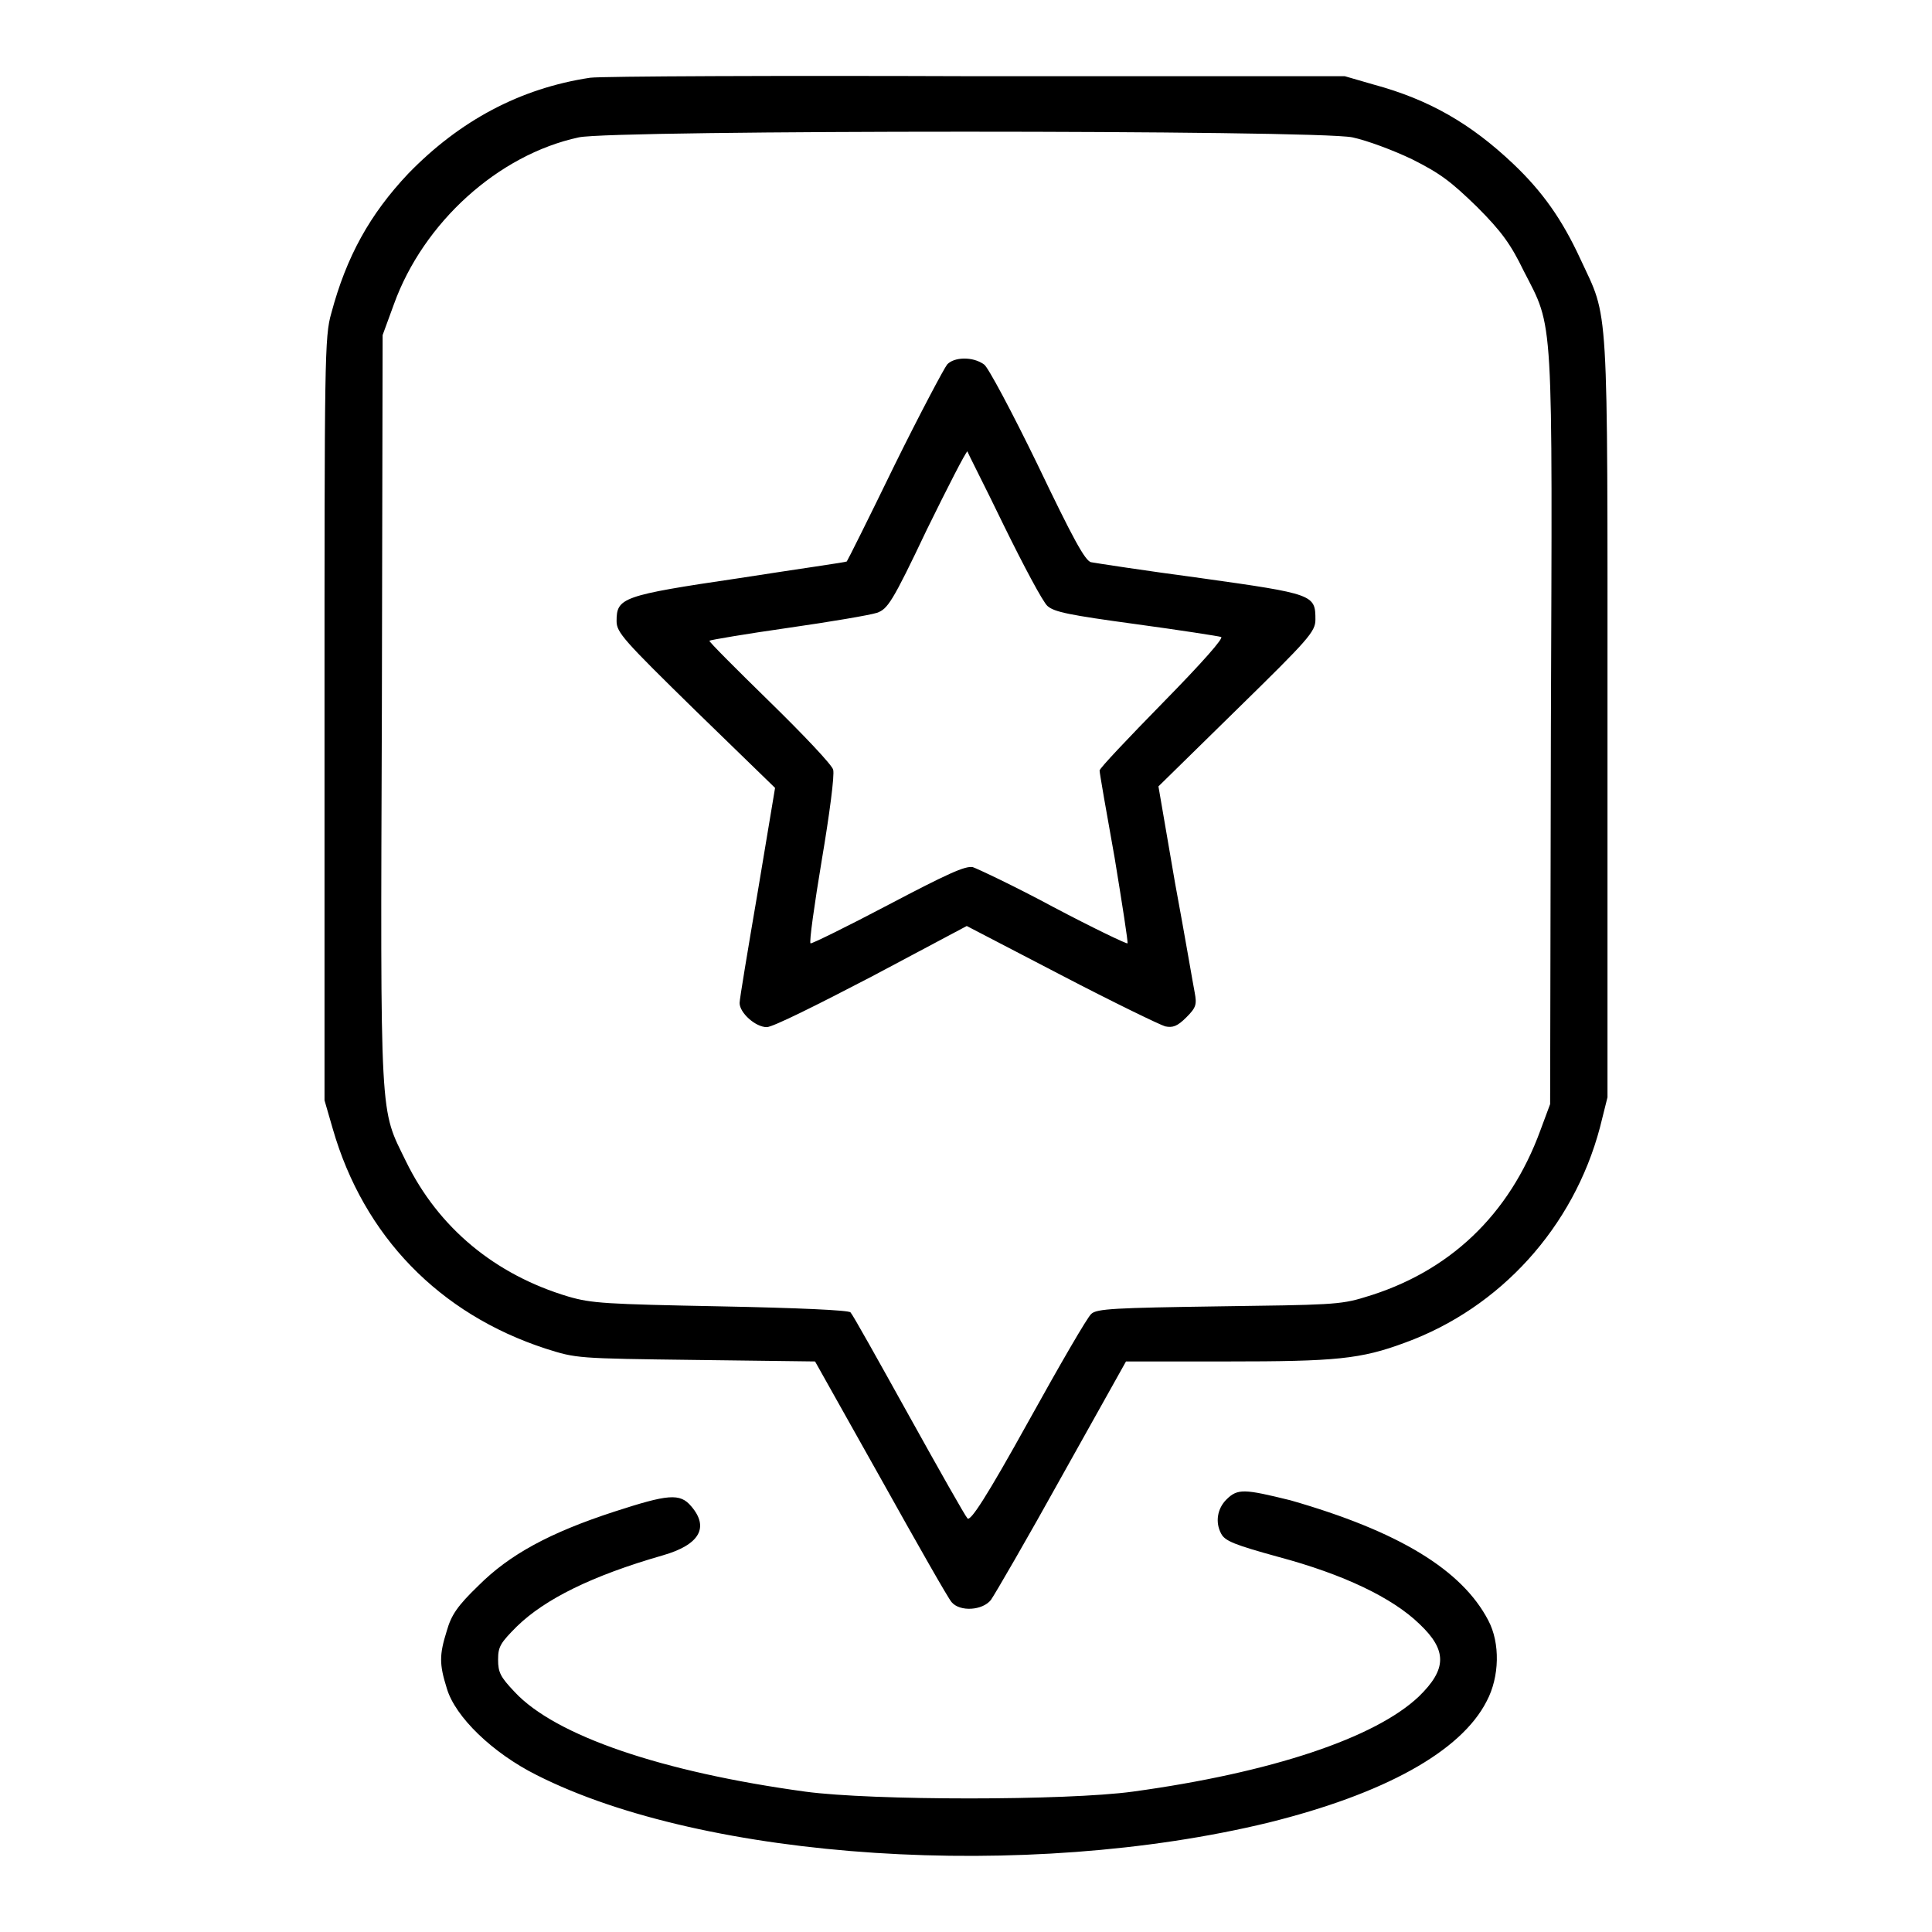
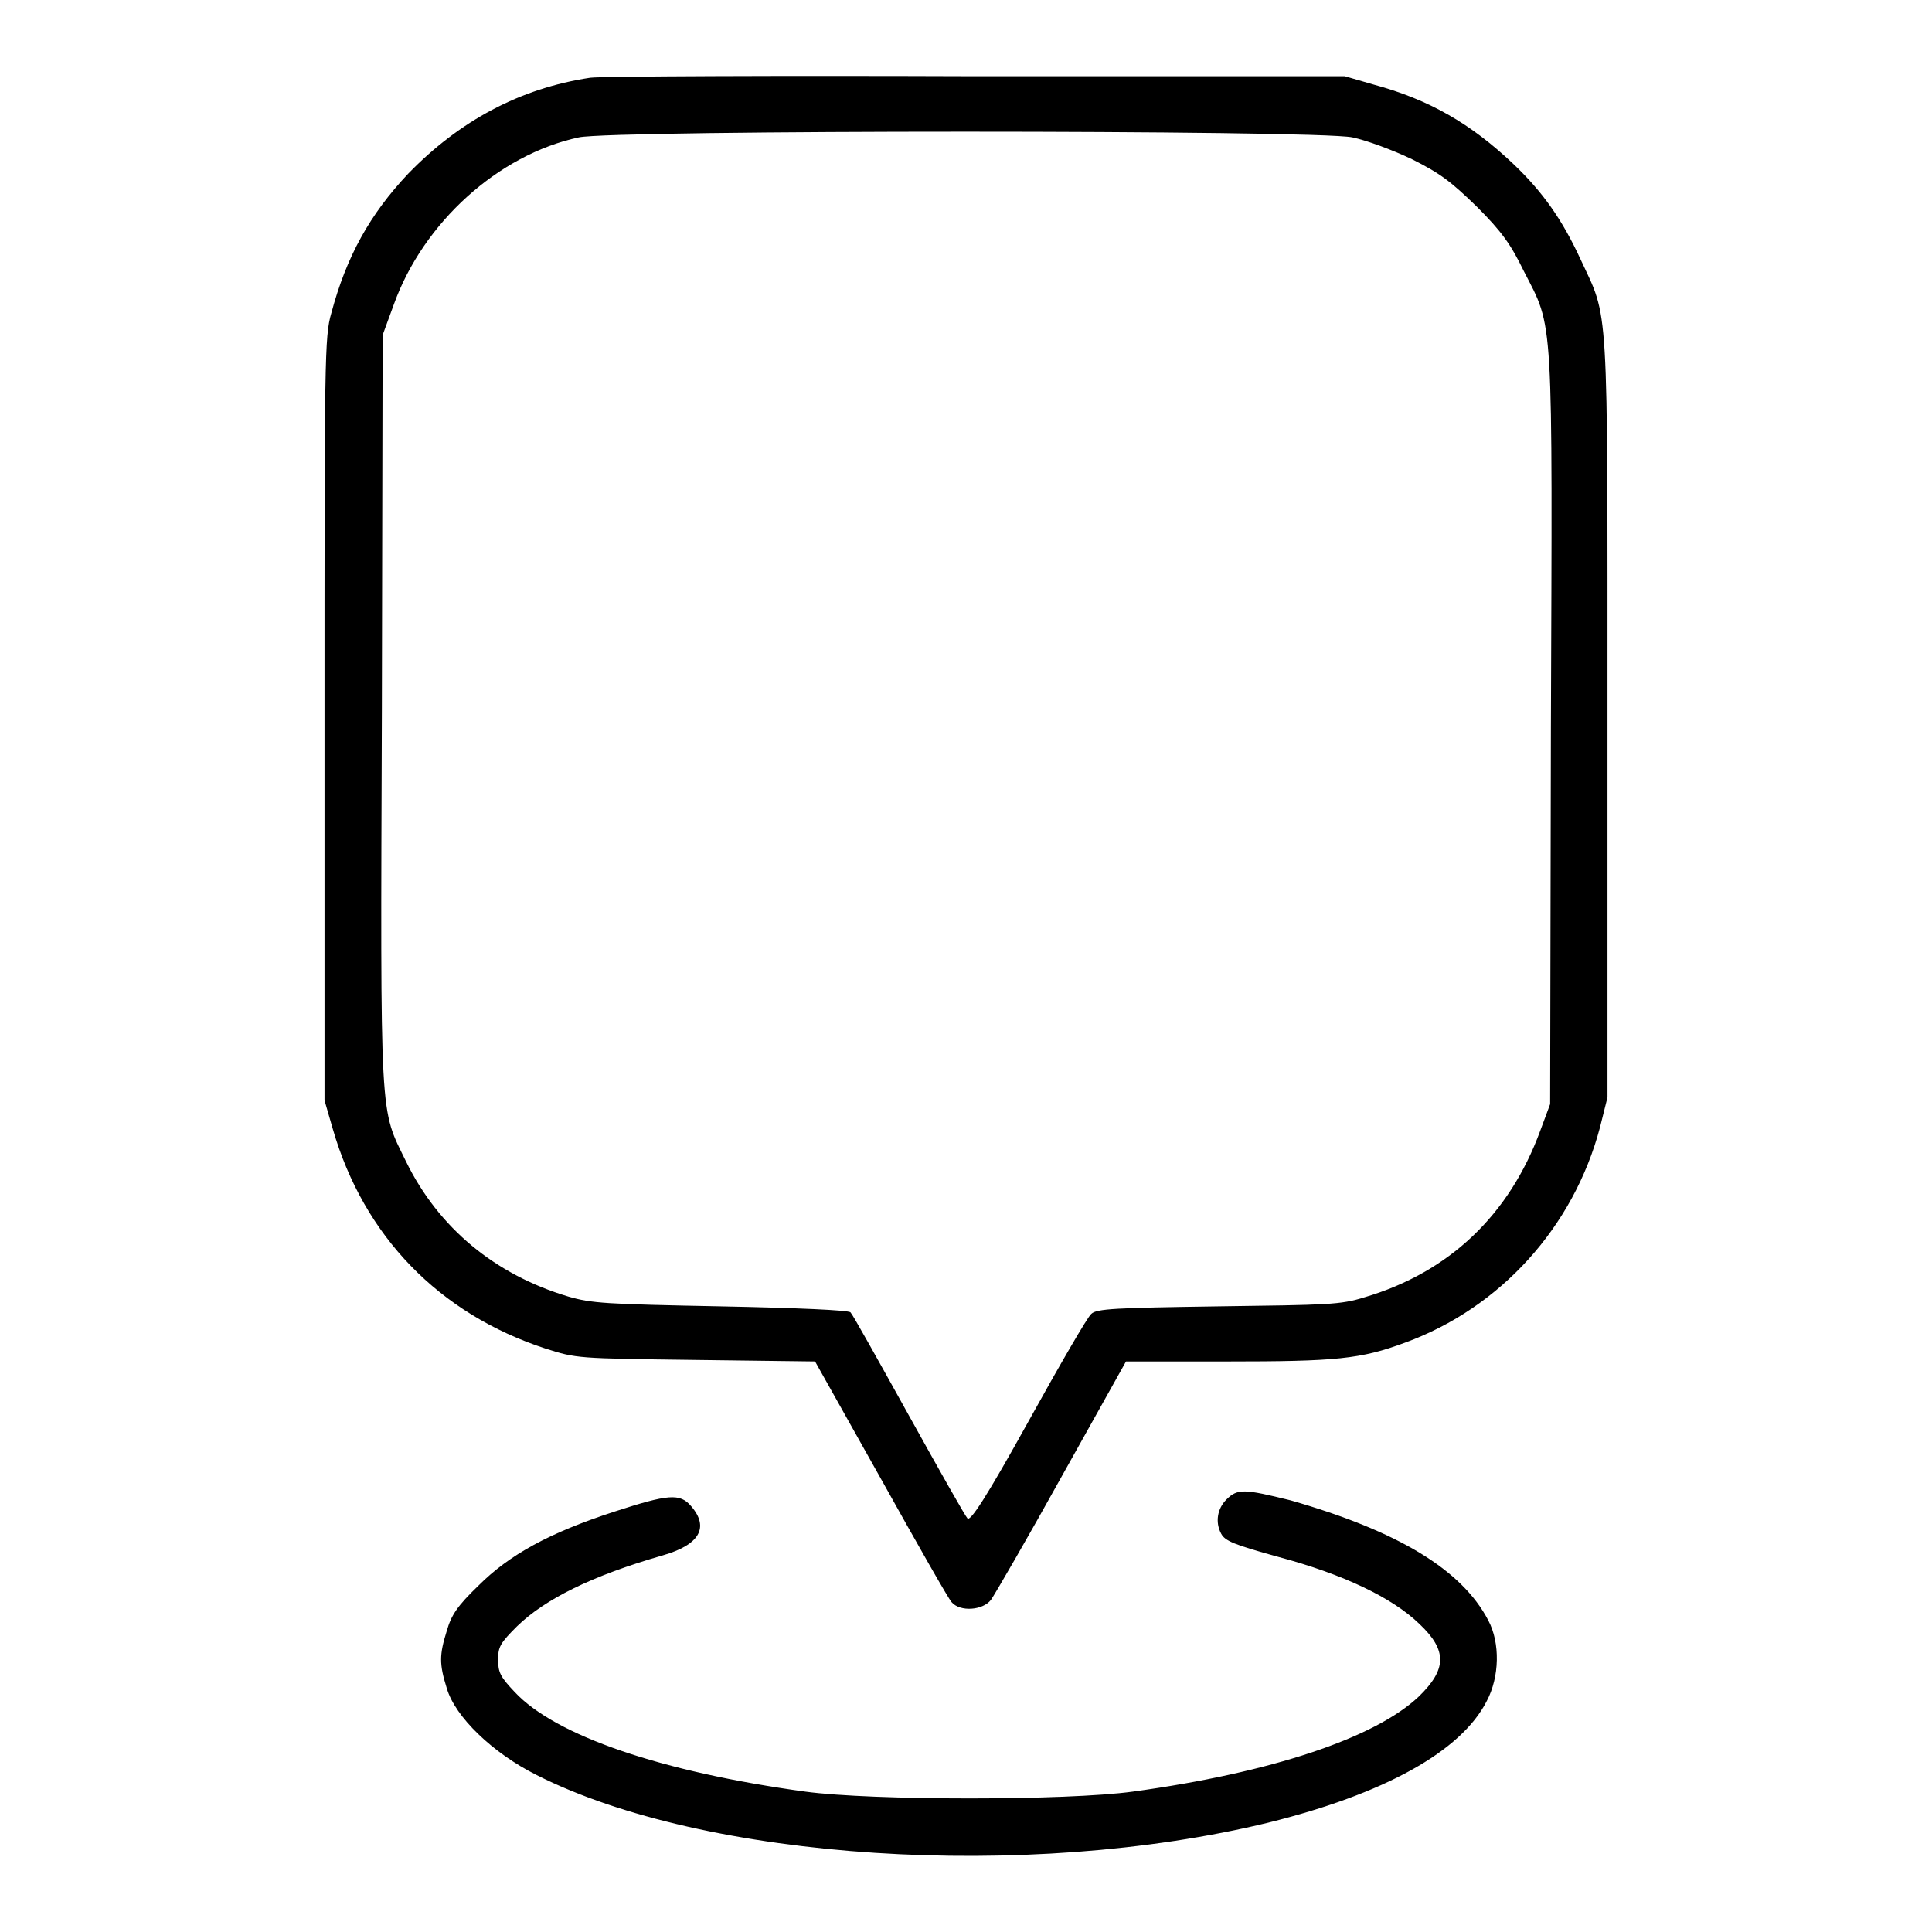
<svg xmlns="http://www.w3.org/2000/svg" version="1.1" x="0px" y="0px" viewBox="0 0 256 256" enable-background="new 0 0 256 256" xml:space="preserve">
  <g>
    <g>
      <g>
        <path fill="#000000" d="M78.2,10.3C68.9,11.7,60.9,16,54.1,23c-5.1,5.4-8.2,11-10.2,18.5c-0.9,3.1-0.9,6-0.9,53.8v50.5l1.1,3.8c4.1,14.2,14.1,24.5,28.2,29.1c4.1,1.3,4.1,1.3,19.9,1.5l15.8,0.2l8.7,15.5c4.8,8.6,9,16,9.4,16.4c1.1,1.3,4.1,1.1,5.2-0.3c0.5-0.7,4.8-8.1,9.4-16.4l8.5-15.2h13.4c14.4,0,17.7-0.3,23.6-2.5c12.6-4.6,22.3-15.3,25.8-28.5l1-4V95.1c0-56.4,0.2-52.6-3.6-60.8c-2.4-5.2-5-8.9-8.9-12.6c-5.6-5.3-11.1-8.5-18.5-10.5l-3.8-1.1l-48.6,0C102.9,10,79.8,10.1,78.2,10.3z M179.2,18.2c1.9,0.4,5.4,1.7,7.9,2.9c3.8,1.9,5.2,3,8.6,6.3c3.3,3.3,4.5,5,6.2,8.5c4,7.8,3.8,4.9,3.6,60.9l-0.1,49.5l-1.3,3.5c-4.1,11.2-12.1,18.8-23.3,22.1c-3.2,1-4.8,1-19.4,1.2c-13.5,0.2-16.1,0.3-16.8,1c-0.5,0.4-4.2,6.8-8.3,14.2c-5.6,10.1-7.7,13.3-8.1,12.9c-0.3-0.3-3.8-6.5-7.8-13.7c-4-7.2-7.4-13.3-7.7-13.6c-0.2-0.3-7.1-0.6-17.2-0.8c-15.3-0.3-17.1-0.4-20.2-1.3c-9.7-2.9-17.2-9.1-21.5-17.9c-3.5-7.2-3.4-4.4-3.2-59.9l0.1-49.6l1.5-4.1c3.9-10.8,13.8-19.8,24.5-22.1C81.3,17.2,174.4,17.2,179.2,18.2z" />
-         <path fill="#000000" d="M125.5,48.3c-0.4,0.5-3.6,6.5-7,13.4c-3.4,7-6.2,12.6-6.3,12.7c-0.1,0.1-6.5,1-14.2,2.2c-15.6,2.3-16.3,2.6-16.3,5.7c0,1.5,0.9,2.5,10.5,11.9l10.5,10.2l-2.3,13.8c-1.3,7.6-2.4,14.2-2.4,14.7c0,1.3,2.1,3.2,3.6,3.2c0.8,0,6.6-2.9,13.9-6.7l12.6-6.7l12.5,6.5c6.9,3.6,13.1,6.6,13.8,6.8c1,0.2,1.6,0,2.8-1.2c1.3-1.3,1.4-1.7,1.1-3.3c-0.2-1-1.3-7.5-2.6-14.5l-2.2-12.8l10.4-10.2c9.5-9.3,10.4-10.3,10.4-11.9c0-3.3-0.2-3.4-15.2-5.5c-7.5-1-14-2-14.5-2.1c-0.8-0.1-2.5-3.3-7.1-12.9c-3.4-7-6.6-13-7.1-13.3C128.9,47.2,126.4,47.3,125.5,48.3z M133,69.6c2.6,5.3,5.2,10.2,5.8,10.7c0.9,0.8,2.9,1.2,11.7,2.4c5.9,0.8,11,1.6,11.3,1.7c0.4,0.1-2.4,3.3-7.7,8.7c-4.6,4.7-8.4,8.7-8.4,9s0.9,5.5,2,11.6c1,6.1,1.8,11.2,1.7,11.3c-0.1,0.1-4.5-2-9.8-4.8c-5.2-2.8-10.1-5.1-10.7-5.3c-1-0.2-3.4,0.9-11.2,5c-5.5,2.9-10.2,5.2-10.3,5.1c-0.2-0.1,0.5-5.1,1.5-11.1c1-5.9,1.7-11.2,1.5-11.9c-0.1-0.6-4-4.7-8.4-9c-4.5-4.4-8.1-8-8-8.1c0.1-0.1,4.8-0.9,10.4-1.7c5.6-0.8,10.9-1.7,11.8-2c1.4-0.5,2-1.3,6.6-11c2.8-5.7,5.2-10.4,5.4-10.4C128.1,59.8,130.4,64.2,133,69.6z" />
        <path fill="#000000" d="M162.5,198.7c-1.2,1.2-1.5,3-0.7,4.5c0.5,1,1.8,1.5,7.6,3.1c8.6,2.3,15.1,5.4,18.7,8.9c3.7,3.5,3.6,6-0.1,9.6c-5.8,5.5-19.6,10.1-37.9,12.6c-8.8,1.2-34.5,1.2-43.4,0c-19-2.6-33.1-7.4-38.5-13.2c-1.9-2-2.2-2.6-2.2-4.3c0-1.7,0.3-2.2,2.5-4.4c3.7-3.6,9.9-6.7,19.3-9.4c4.9-1.4,6.2-3.7,3.8-6.5c-1.5-1.8-3.1-1.6-10.2,0.7c-8.6,2.8-13.9,5.7-18,9.8c-2.8,2.7-3.6,3.9-4.2,6c-1,3.2-1,4.4,0,7.6c1.1,3.8,6.1,8.6,11.9,11.5c22.3,11.3,64.9,14.1,97,6.3c15.3-3.8,25.5-9.4,28.9-16.1c1.7-3.2,1.8-7.7,0.2-10.7c-3.5-6.7-11.9-11.8-26.2-15.9C164.9,197.3,164,197.2,162.5,198.7z" />
      </g>
    </g>
  </g>
</svg>